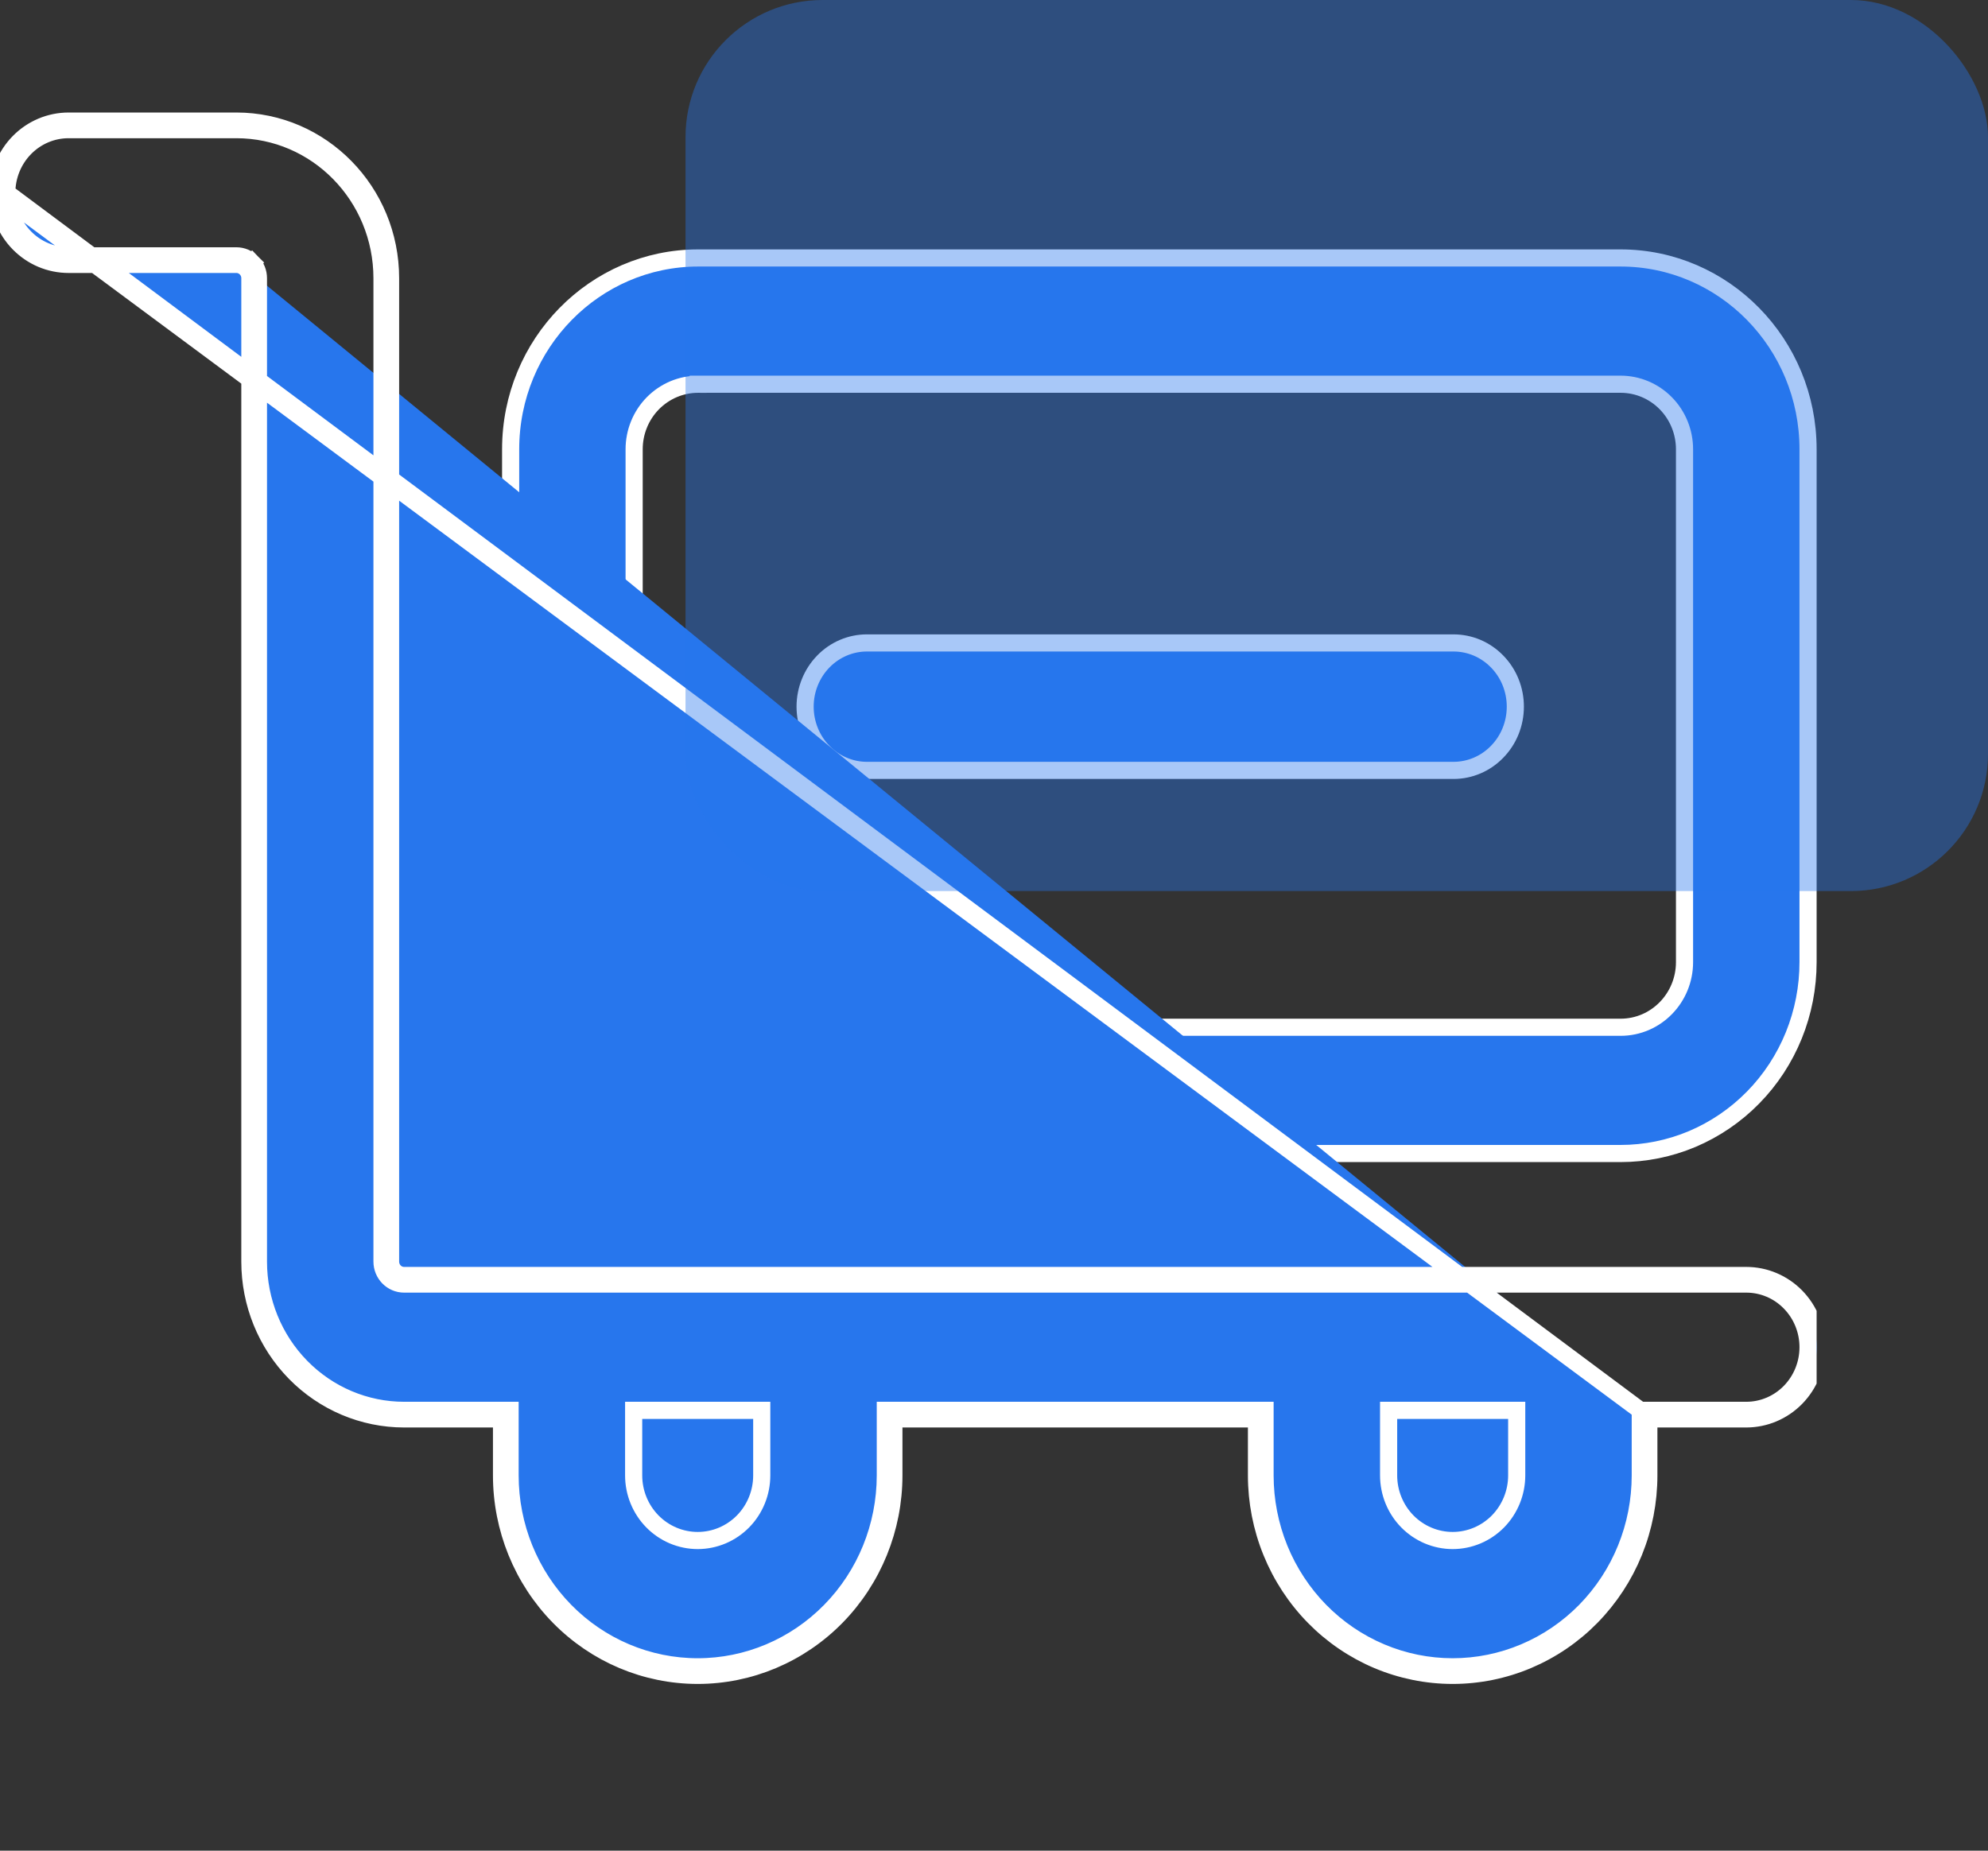
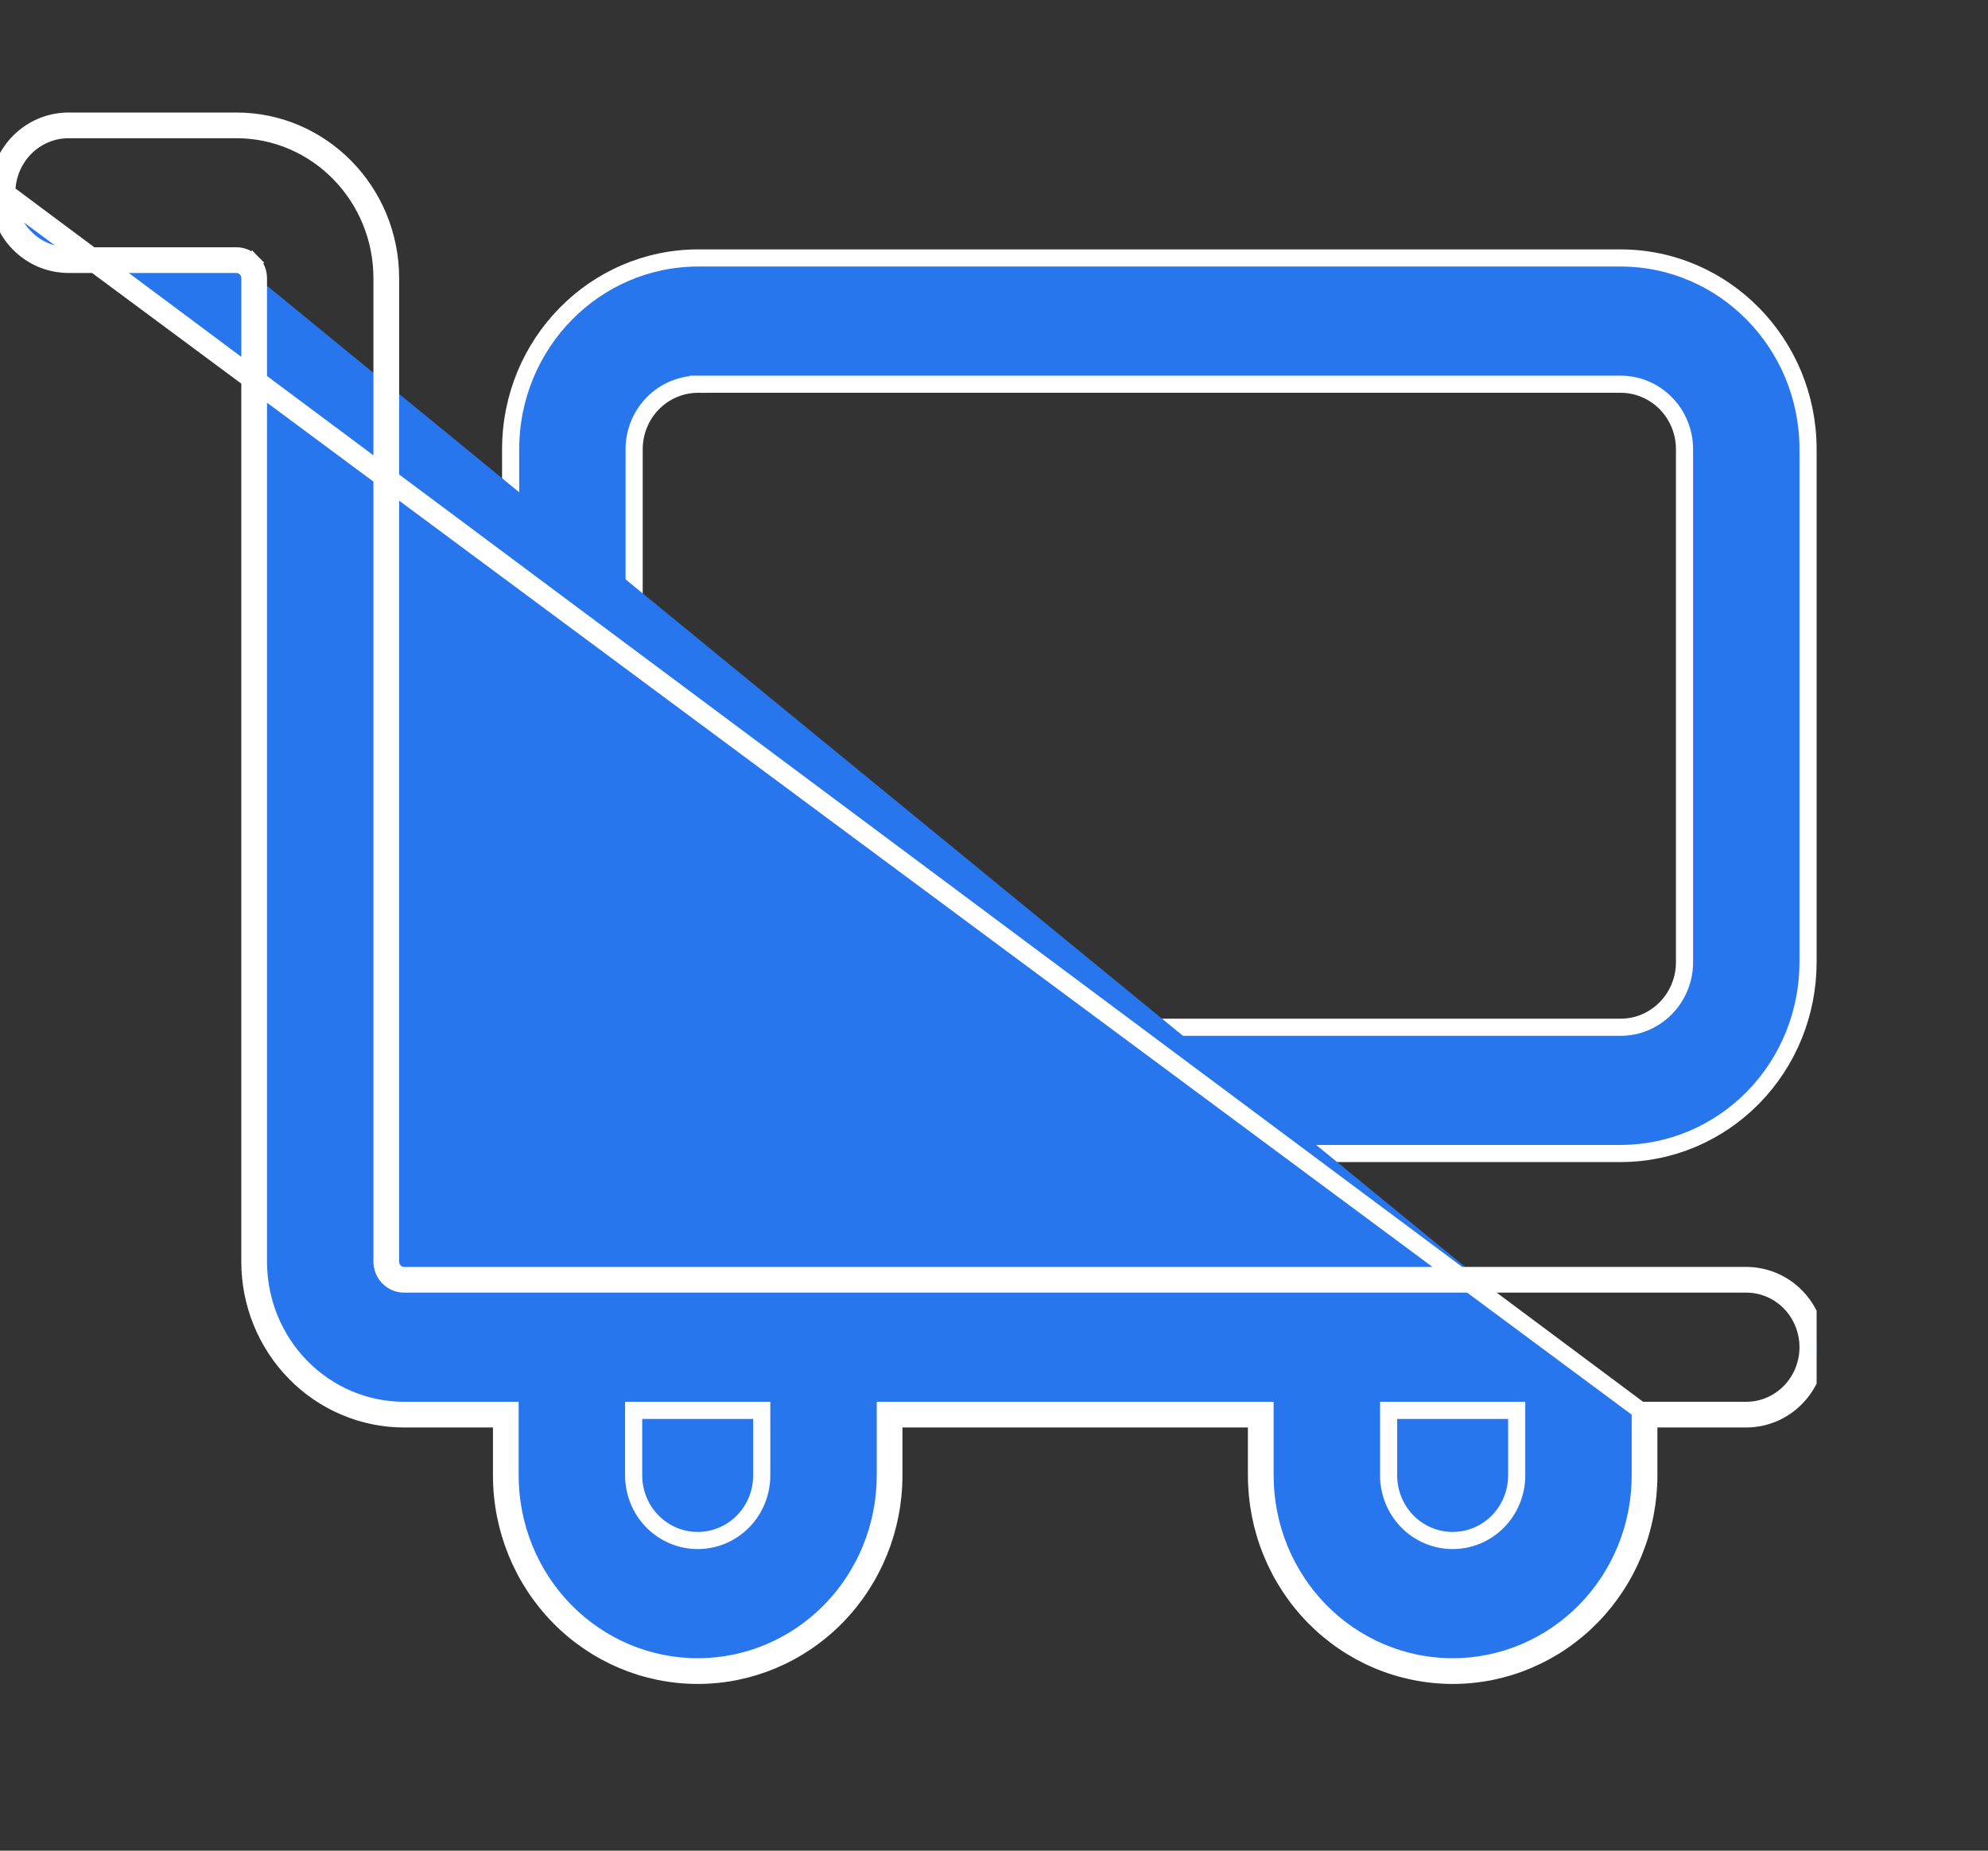
<svg xmlns="http://www.w3.org/2000/svg" width="58" height="54" viewBox="0 0 58 54" fill="none">
  <rect x="0" y="0" width="58" height="54" fill="#333333" stroke="none" />
  <g id="Group 6">
    <g id="Frame" clip-path="url(#clip0_395_43)">
-       <path id="Vector" d="M20.371 11.211C20.125 11.211 19.881 11.26 19.654 11.355C19.427 11.451 19.221 11.591 19.047 11.767C18.874 11.944 18.736 12.153 18.643 12.383C18.549 12.613 18.501 12.86 18.501 13.109V28.073C18.501 29.118 19.334 29.974 20.37 29.974H47.28C48.317 29.974 49.146 29.117 49.146 28.073V13.109C49.146 12.607 48.951 12.125 48.602 11.769C48.252 11.412 47.777 11.211 47.28 11.211H20.371ZM20.371 11.211C20.371 11.211 20.371 11.211 20.371 11.211L20.37 11.461V11.211H20.371ZM52.75 28.073V28.074C52.75 28.808 52.609 29.534 52.334 30.212C52.059 30.89 51.656 31.506 51.147 32.024C50.639 32.542 50.036 32.953 49.373 33.234C48.709 33.514 47.998 33.658 47.28 33.658H20.37C18.92 33.658 17.529 33.071 16.502 32.024C15.475 30.977 14.898 29.556 14.898 28.073V13.109C14.898 10.024 17.353 7.527 20.37 7.527H47.28C50.294 7.527 52.75 10.021 52.75 13.109V28.073Z" fill="#2776ED" stroke="white" stroke-width="0.5" />
-       <path id="Vector_2" d="M44.21 20.619C44.21 20.864 44.163 21.107 44.072 21.333C43.981 21.559 43.847 21.764 43.679 21.936C43.512 22.109 43.313 22.245 43.095 22.338C42.877 22.431 42.643 22.479 42.407 22.479H25.292C24.816 22.479 24.358 22.284 24.02 21.936C23.681 21.588 23.489 21.114 23.489 20.619C23.489 20.124 23.681 19.65 24.02 19.302C24.358 18.954 24.816 18.76 25.292 18.76H42.407C42.643 18.76 42.877 18.808 43.095 18.9C43.313 18.993 43.512 19.13 43.679 19.302C43.847 19.474 43.981 19.679 44.072 19.905C44.163 20.131 44.21 20.374 44.21 20.619Z" fill="#2776ED" stroke="white" stroke-width="0.5" />
+       <path id="Vector" d="M20.371 11.211C20.125 11.211 19.881 11.26 19.654 11.355C19.427 11.451 19.221 11.591 19.047 11.767C18.874 11.944 18.736 12.153 18.643 12.383C18.549 12.613 18.501 12.86 18.501 13.109V28.073C18.501 29.118 19.334 29.974 20.37 29.974H47.28C48.317 29.974 49.146 29.117 49.146 28.073V13.109C49.146 12.607 48.951 12.125 48.602 11.769C48.252 11.412 47.777 11.211 47.28 11.211H20.371ZC20.371 11.211 20.371 11.211 20.371 11.211L20.37 11.461V11.211H20.371ZM52.75 28.073V28.074C52.75 28.808 52.609 29.534 52.334 30.212C52.059 30.89 51.656 31.506 51.147 32.024C50.639 32.542 50.036 32.953 49.373 33.234C48.709 33.514 47.998 33.658 47.28 33.658H20.37C18.92 33.658 17.529 33.071 16.502 32.024C15.475 30.977 14.898 29.556 14.898 28.073V13.109C14.898 10.024 17.353 7.527 20.37 7.527H47.28C50.294 7.527 52.75 10.021 52.75 13.109V28.073Z" fill="#2776ED" stroke="white" stroke-width="0.5" />
      <path id="Vector_3" d="M47.855 41.152H48.105H50.947C51.424 41.152 51.882 40.959 52.22 40.614C52.559 40.268 52.75 39.799 52.75 39.309C52.75 38.819 52.559 38.35 52.22 38.005C51.882 37.659 51.424 37.467 50.947 37.467H11.79C11.428 37.467 11.145 37.168 11.145 36.811V8.121C11.145 5.721 9.238 3.783 6.896 3.783H2.001C1.524 3.783 1.066 3.976 0.728 4.321C0.389 4.666 0.198 5.136 0.198 5.626H-0.052C-0.051 5.899 0.002 6.17 0.104 6.423C0.208 6.677 0.359 6.908 0.549 7.102C0.74 7.296 0.966 7.451 1.215 7.556C1.464 7.661 1.731 7.715 2.001 7.715H6.896C6.947 7.715 6.999 7.725 7.047 7.746C7.094 7.766 7.138 7.796 7.175 7.833M47.855 41.152L-0.052 5.623C-0.051 5.069 0.165 4.538 0.549 4.146C0.934 3.754 1.456 3.533 2.001 3.533H6.896C9.381 3.533 11.395 5.587 11.395 8.121V36.811C11.395 37.036 11.572 37.217 11.79 37.217H50.947C51.492 37.217 52.014 37.437 52.399 37.829C52.784 38.222 53 38.754 53 39.309C53 39.864 52.784 40.396 52.399 40.789C52.014 41.181 51.492 41.402 50.947 41.402H48.355H48.105V41.652V43.05C48.105 43.816 47.957 44.575 47.67 45.283C47.382 45.991 46.96 46.634 46.429 47.176C45.898 47.718 45.267 48.147 44.572 48.441C43.878 48.734 43.133 48.885 42.382 48.885C41.63 48.885 40.886 48.734 40.191 48.441C39.497 48.147 38.866 47.718 38.335 47.176C37.803 46.634 37.382 45.991 37.094 45.283C36.806 44.575 36.658 43.816 36.658 43.05V41.652V41.402H36.408H26.329H26.079V41.652V43.05C26.079 44.597 25.476 46.081 24.403 47.176C23.33 48.27 21.874 48.885 20.356 48.885C18.838 48.885 17.382 48.27 16.309 47.176C15.235 46.081 14.632 44.597 14.632 43.05V41.652V41.402H14.382H11.79C10.597 41.402 9.452 40.918 8.608 40.058C7.764 39.198 7.29 38.031 7.29 36.814V8.117C7.29 8.065 7.28 8.012 7.26 7.963C7.24 7.915 7.211 7.87 7.175 7.833M47.855 41.152V41.402V43.05C47.855 43.784 47.714 44.511 47.438 45.189C47.163 45.867 46.759 46.482 46.251 47.001C45.742 47.519 45.139 47.93 44.475 48.21C43.811 48.491 43.1 48.635 42.382 48.635C41.664 48.635 40.952 48.491 40.289 48.21C39.625 47.93 39.022 47.519 38.513 47.001C38.005 46.482 37.601 45.867 37.325 45.189C37.05 44.511 36.908 43.784 36.908 43.05V41.402V41.152H36.658H26.079H25.829V41.402V43.05C25.829 44.533 25.252 45.954 24.224 47.001C23.198 48.048 21.806 48.635 20.356 48.635C18.906 48.635 17.514 48.048 16.487 47.001C15.46 45.954 14.882 44.533 14.882 43.05V41.402V41.152H14.632H11.79C10.665 41.152 9.584 40.696 8.787 39.883C7.989 39.07 7.54 37.966 7.54 36.814V8.117C7.54 8.032 7.524 7.948 7.492 7.869C7.46 7.791 7.413 7.719 7.353 7.658L7.175 7.833M47.855 41.152L0.198 5.623C0.198 5.865 0.245 6.105 0.336 6.329C0.427 6.553 0.56 6.756 0.728 6.927C0.896 7.098 1.094 7.233 1.313 7.325C1.531 7.418 1.765 7.465 2.001 7.465H6.896C6.981 7.465 7.065 7.482 7.144 7.515C7.222 7.549 7.293 7.597 7.353 7.658L7.175 7.833M40.763 41.152H40.513V41.402V43.05C40.513 43.552 40.709 44.035 41.059 44.392C41.409 44.748 41.885 44.95 42.382 44.95C42.879 44.95 43.355 44.748 43.705 44.392C44.054 44.035 44.25 43.552 44.25 43.05V41.402V41.152H44H40.763ZM22.224 41.402V41.152H21.974H18.737H18.487V41.402V43.05C18.487 43.552 18.683 44.035 19.033 44.392C19.383 44.748 19.859 44.95 20.356 44.95C20.853 44.95 21.329 44.748 21.679 44.392C22.029 44.035 22.224 43.552 22.224 43.05V41.402Z" fill="#2776ED" stroke="white" stroke-width="0.5" />
    </g>
-     <rect id="Rectangle 6" opacity="0.4" x="20" width="38" height="26" rx="4" fill="#2776ED" />
  </g>
  <defs>
    <clipPath id="clip0_395_43">
      <rect width="53" height="54" fill="white" />
    </clipPath>
  </defs>
</svg>